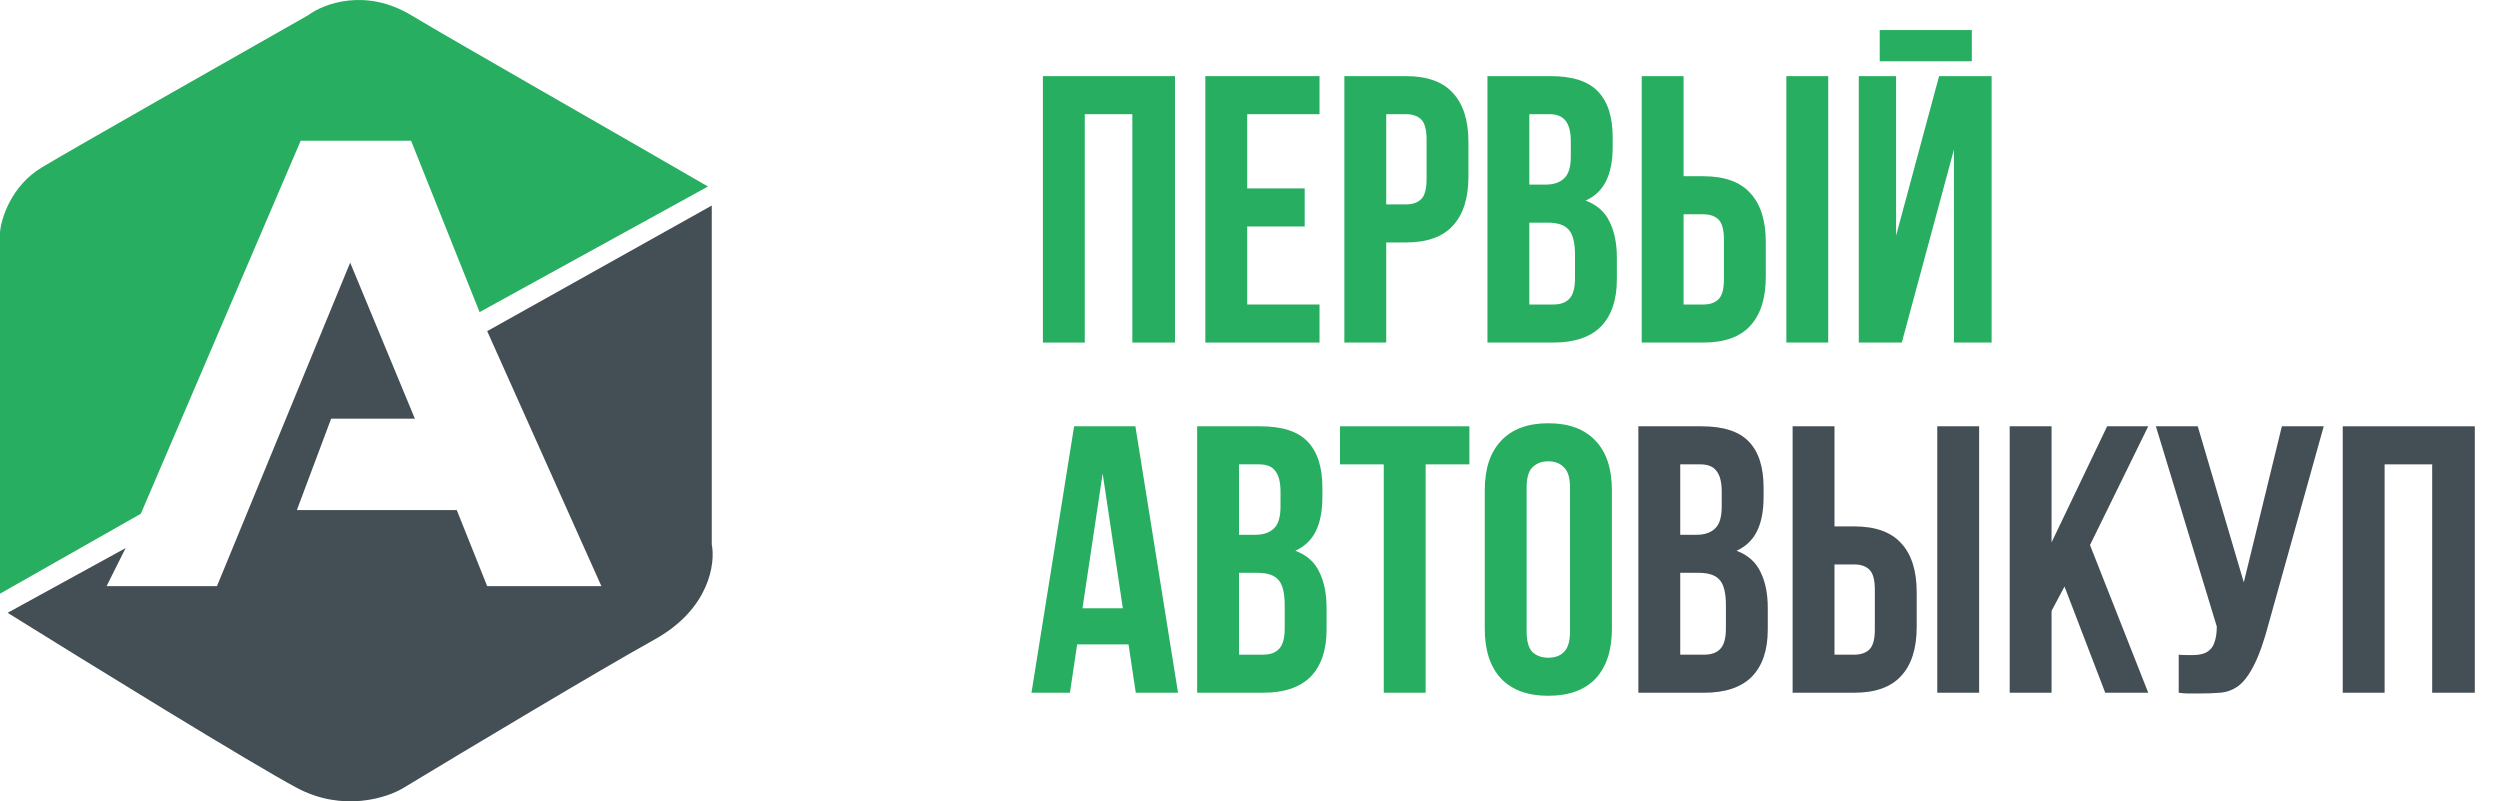
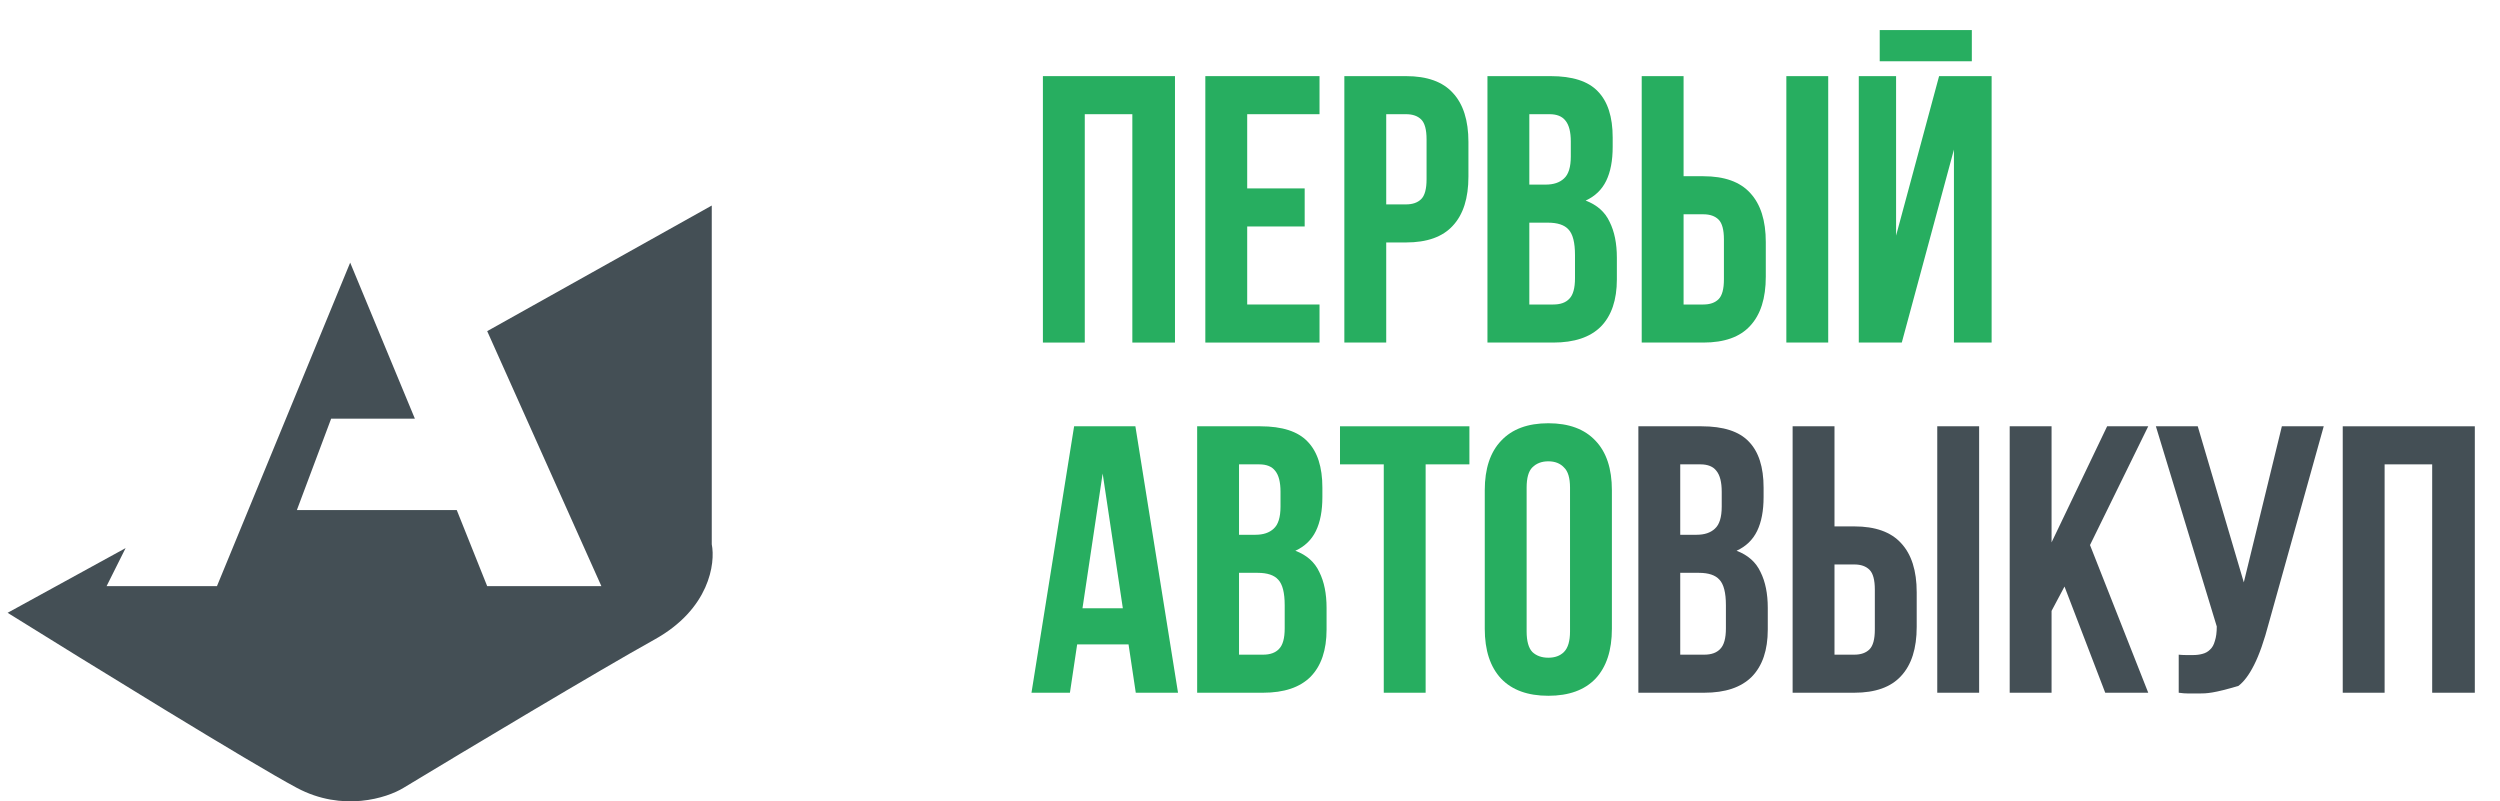
<svg xmlns="http://www.w3.org/2000/svg" width="599" height="192" viewBox="0 0 599 192" fill="none">
-   <path d="M0 55.608V140.421V142.245L33.743 123.093L72.045 33.721H98.493L114.908 74.781L169.626 44.686C150.779 33.743 109.436 10.192 98.493 3.626C87.549 -2.941 77.517 0.89 73.869 3.626C55.63 13.961 17.327 35.727 10.032 40.104C2.736 44.482 0.304 52.264 0 55.608Z" fill="#27AE60" />
  <path d="M30.095 131.323L1.824 146.827C20.368 158.378 60.19 182.941 71.134 188.777C82.077 194.614 92.717 191.209 96.669 188.777C111.26 179.961 143.726 160.506 156.859 153.21C169.991 145.915 171.45 134.971 170.538 130.411V104.876V49.246L116.732 79.341L144.091 140.443H116.732L109.436 122.204H71.134L79.341 100.316H99.405L83.901 62.926L51.982 140.443H25.535L30.095 131.323Z" fill="#444F55" />
  <path d="M259.911 82.078H249.879V18.24H281.524V82.078H271.31V27.36H259.911V82.078Z" fill="#27AE60" />
  <path d="M298.829 45.143H312.6V54.263H298.829V72.958H316.157V82.078H288.798V18.24H316.157V27.36H298.829V45.143Z" fill="#27AE60" />
  <path d="M336.88 18.24C341.926 18.24 345.665 19.577 348.097 22.253C350.59 24.928 351.836 28.849 351.836 34.017V42.316C351.836 47.484 350.59 51.405 348.097 54.08C345.665 56.755 341.926 58.093 336.88 58.093H332.138V82.078H322.106V18.24H336.88ZM332.138 27.36V48.973H336.88C338.461 48.973 339.677 48.548 340.528 47.697C341.379 46.845 341.805 45.264 341.805 42.954V33.379C341.805 31.068 341.379 29.488 340.528 28.636C339.677 27.785 338.461 27.36 336.88 27.36H332.138Z" fill="#27AE60" />
  <path d="M371.533 18.24C376.761 18.24 380.531 19.456 382.841 21.888C385.212 24.32 386.398 27.998 386.398 32.923V35.203C386.398 38.486 385.881 41.191 384.847 43.319C383.814 45.447 382.172 47.028 379.923 48.061C382.659 49.095 384.574 50.797 385.668 53.168C386.823 55.479 387.401 58.336 387.401 61.741V66.939C387.401 71.864 386.124 75.633 383.571 78.247C381.017 80.801 377.217 82.078 372.171 82.078H356.394V18.24H371.533ZM366.426 53.351V72.958H372.171C373.873 72.958 375.15 72.502 376.001 71.59C376.913 70.678 377.369 69.037 377.369 66.665V61.102C377.369 58.123 376.852 56.087 375.819 54.992C374.846 53.898 373.204 53.351 370.894 53.351H366.426ZM366.426 27.36V44.231H370.347C372.232 44.231 373.691 43.745 374.724 42.772C375.819 41.799 376.366 40.036 376.366 37.482V33.926C376.366 31.615 375.94 29.944 375.089 28.91C374.299 27.876 373.022 27.36 371.259 27.36H366.426Z" fill="#27AE60" />
  <path d="M408.127 72.958C409.708 72.958 410.924 72.532 411.775 71.681C412.626 70.83 413.052 69.249 413.052 66.939V57.363C413.052 55.053 412.626 53.472 411.775 52.621C410.924 51.77 409.708 51.344 408.127 51.344H403.385V72.958H408.127ZM393.354 82.078V18.24H403.385V42.225H408.127C413.174 42.225 416.913 43.562 419.345 46.237C421.837 48.912 423.084 52.834 423.084 58.002V66.301C423.084 71.468 421.837 75.39 419.345 78.065C416.913 80.74 413.174 82.078 408.127 82.078H393.354ZM428.008 18.24H438.04V82.078H428.008V18.24Z" fill="#27AE60" />
  <path d="M455.669 82.078H445.364V18.24H454.301V56.451L464.607 18.24H477.192V82.078H468.163V35.841L455.669 82.078ZM472.45 7.205V14.683H450.38V7.205H472.45Z" fill="#27AE60" />
  <path d="M282.254 165.978H272.131L270.399 154.396H258.087L256.354 165.978H247.144L257.358 102.141H272.04L282.254 165.978ZM259.364 145.733H269.031L264.197 113.449L259.364 145.733Z" fill="#27AE60" />
  <path d="M301.978 102.141C307.206 102.141 310.976 103.357 313.286 105.789C315.657 108.22 316.843 111.899 316.843 116.823V119.103C316.843 122.386 316.326 125.092 315.292 127.22C314.259 129.348 312.617 130.928 310.368 131.962C313.104 132.996 315.019 134.698 316.113 137.069C317.268 139.379 317.846 142.237 317.846 145.642V150.84C317.846 155.764 316.569 159.534 314.016 162.148C311.462 164.702 307.662 165.978 302.616 165.978H286.839V102.141H301.978ZM296.871 137.251V156.859H302.616C304.318 156.859 305.595 156.403 306.446 155.491C307.358 154.579 307.814 152.937 307.814 150.566V145.003C307.814 142.024 307.298 139.987 306.264 138.893C305.291 137.799 303.65 137.251 301.339 137.251H296.871ZM296.871 111.26V128.132H300.792C302.677 128.132 304.136 127.645 305.17 126.673C306.264 125.7 306.811 123.937 306.811 121.383V117.827C306.811 115.516 306.386 113.844 305.534 112.811C304.744 111.777 303.467 111.26 301.704 111.26H296.871Z" fill="#27AE60" />
  <path d="M321.063 102.141H352.07V111.26H341.582V165.978H331.55V111.26H321.063V102.141Z" fill="#27AE60" />
  <path d="M365.781 151.296C365.781 153.606 366.237 155.248 367.149 156.22C368.122 157.132 369.399 157.588 370.98 157.588C372.56 157.588 373.807 157.132 374.719 156.22C375.691 155.248 376.178 153.606 376.178 151.296V116.823C376.178 114.513 375.691 112.902 374.719 111.99C373.807 111.017 372.56 110.531 370.98 110.531C369.399 110.531 368.122 111.017 367.149 111.99C366.237 112.902 365.781 114.513 365.781 116.823V151.296ZM355.75 117.462C355.75 112.294 357.057 108.342 359.671 105.606C362.285 102.809 366.055 101.411 370.98 101.411C375.904 101.411 379.674 102.809 382.288 105.606C384.902 108.342 386.209 112.294 386.209 117.462V150.657C386.209 155.825 384.902 159.807 382.288 162.604C379.674 165.34 375.904 166.708 370.98 166.708C366.055 166.708 362.285 165.34 359.671 162.604C357.057 159.807 355.75 155.825 355.75 150.657V117.462Z" fill="#27AE60" />
  <path d="M407.691 102.141C412.92 102.141 416.689 103.357 419 105.789C421.371 108.22 422.556 111.899 422.556 116.823V119.103C422.556 122.386 422.039 125.092 421.006 127.22C419.972 129.348 418.331 130.928 416.081 131.962C418.817 132.996 420.732 134.698 421.827 137.069C422.982 139.379 423.559 142.237 423.559 145.642V150.84C423.559 155.764 422.283 159.534 419.729 162.148C417.176 164.702 413.376 165.978 408.33 165.978H392.553V102.141H407.691ZM402.584 137.251V156.859H408.33C410.032 156.859 411.309 156.403 412.16 155.491C413.072 154.579 413.528 152.937 413.528 150.566V145.003C413.528 142.024 413.011 139.987 411.977 138.893C411.005 137.799 409.363 137.251 407.053 137.251H402.584ZM402.584 111.26V128.132H406.506C408.39 128.132 409.85 127.645 410.883 126.673C411.977 125.7 412.525 123.937 412.525 121.383V117.827C412.525 115.516 412.099 113.844 411.248 112.811C410.458 111.777 409.181 111.26 407.418 111.26H402.584Z" fill="#444F55" />
  <path d="M444.286 156.859C445.867 156.859 447.083 156.433 447.934 155.582C448.785 154.731 449.211 153.15 449.211 150.84V141.264C449.211 138.954 448.785 137.373 447.934 136.522C447.083 135.671 445.867 135.245 444.286 135.245H439.544V156.859H444.286ZM429.512 165.978V102.141H439.544V126.125H444.286C449.332 126.125 453.071 127.463 455.503 130.138C457.996 132.813 459.242 136.735 459.242 141.903V150.201C459.242 155.369 457.996 159.291 455.503 161.966C453.071 164.641 449.332 165.978 444.286 165.978H429.512ZM464.167 102.141H474.199V165.978H464.167V102.141Z" fill="#444F55" />
  <path d="M494.655 140.535L491.554 146.371V165.978H481.523V102.141H491.554V129.956L504.869 102.141H514.718L500.765 130.594L514.718 165.978H504.413L494.655 140.535Z" fill="#444F55" />
-   <path d="M522.02 156.859C522.567 156.92 523.145 156.95 523.753 156.95C524.361 156.95 524.938 156.95 525.485 156.95C526.276 156.95 527.005 156.859 527.674 156.676C528.404 156.494 529.012 156.16 529.498 155.673C530.045 155.187 530.44 154.488 530.684 153.576C530.988 152.664 531.14 151.509 531.14 150.11L516.548 102.141H526.58L537.615 139.531L546.734 102.141H556.766L543.634 149.198C542.478 153.576 541.293 156.95 540.077 159.321C538.922 161.631 537.675 163.303 536.338 164.337C535 165.31 533.541 165.857 531.96 165.978C530.44 166.1 528.738 166.161 526.853 166.161C525.941 166.161 525.121 166.161 524.391 166.161C523.661 166.161 522.871 166.1 522.02 165.978V156.859Z" fill="#444F55" />
+   <path d="M522.02 156.859C522.567 156.92 523.145 156.95 523.753 156.95C524.361 156.95 524.938 156.95 525.485 156.95C526.276 156.95 527.005 156.859 527.674 156.676C528.404 156.494 529.012 156.16 529.498 155.673C530.045 155.187 530.44 154.488 530.684 153.576C530.988 152.664 531.14 151.509 531.14 150.11L516.548 102.141H526.58L537.615 139.531L546.734 102.141H556.766L543.634 149.198C542.478 153.576 541.293 156.95 540.077 159.321C538.922 161.631 537.675 163.303 536.338 164.337C530.44 166.1 528.738 166.161 526.853 166.161C525.941 166.161 525.121 166.161 524.391 166.161C523.661 166.161 522.871 166.1 522.02 165.978V156.859Z" fill="#444F55" />
  <path d="M571.352 165.978H561.32V102.141H592.965V165.978H582.751V111.26H571.352V165.978Z" fill="#444F55" />
</svg>